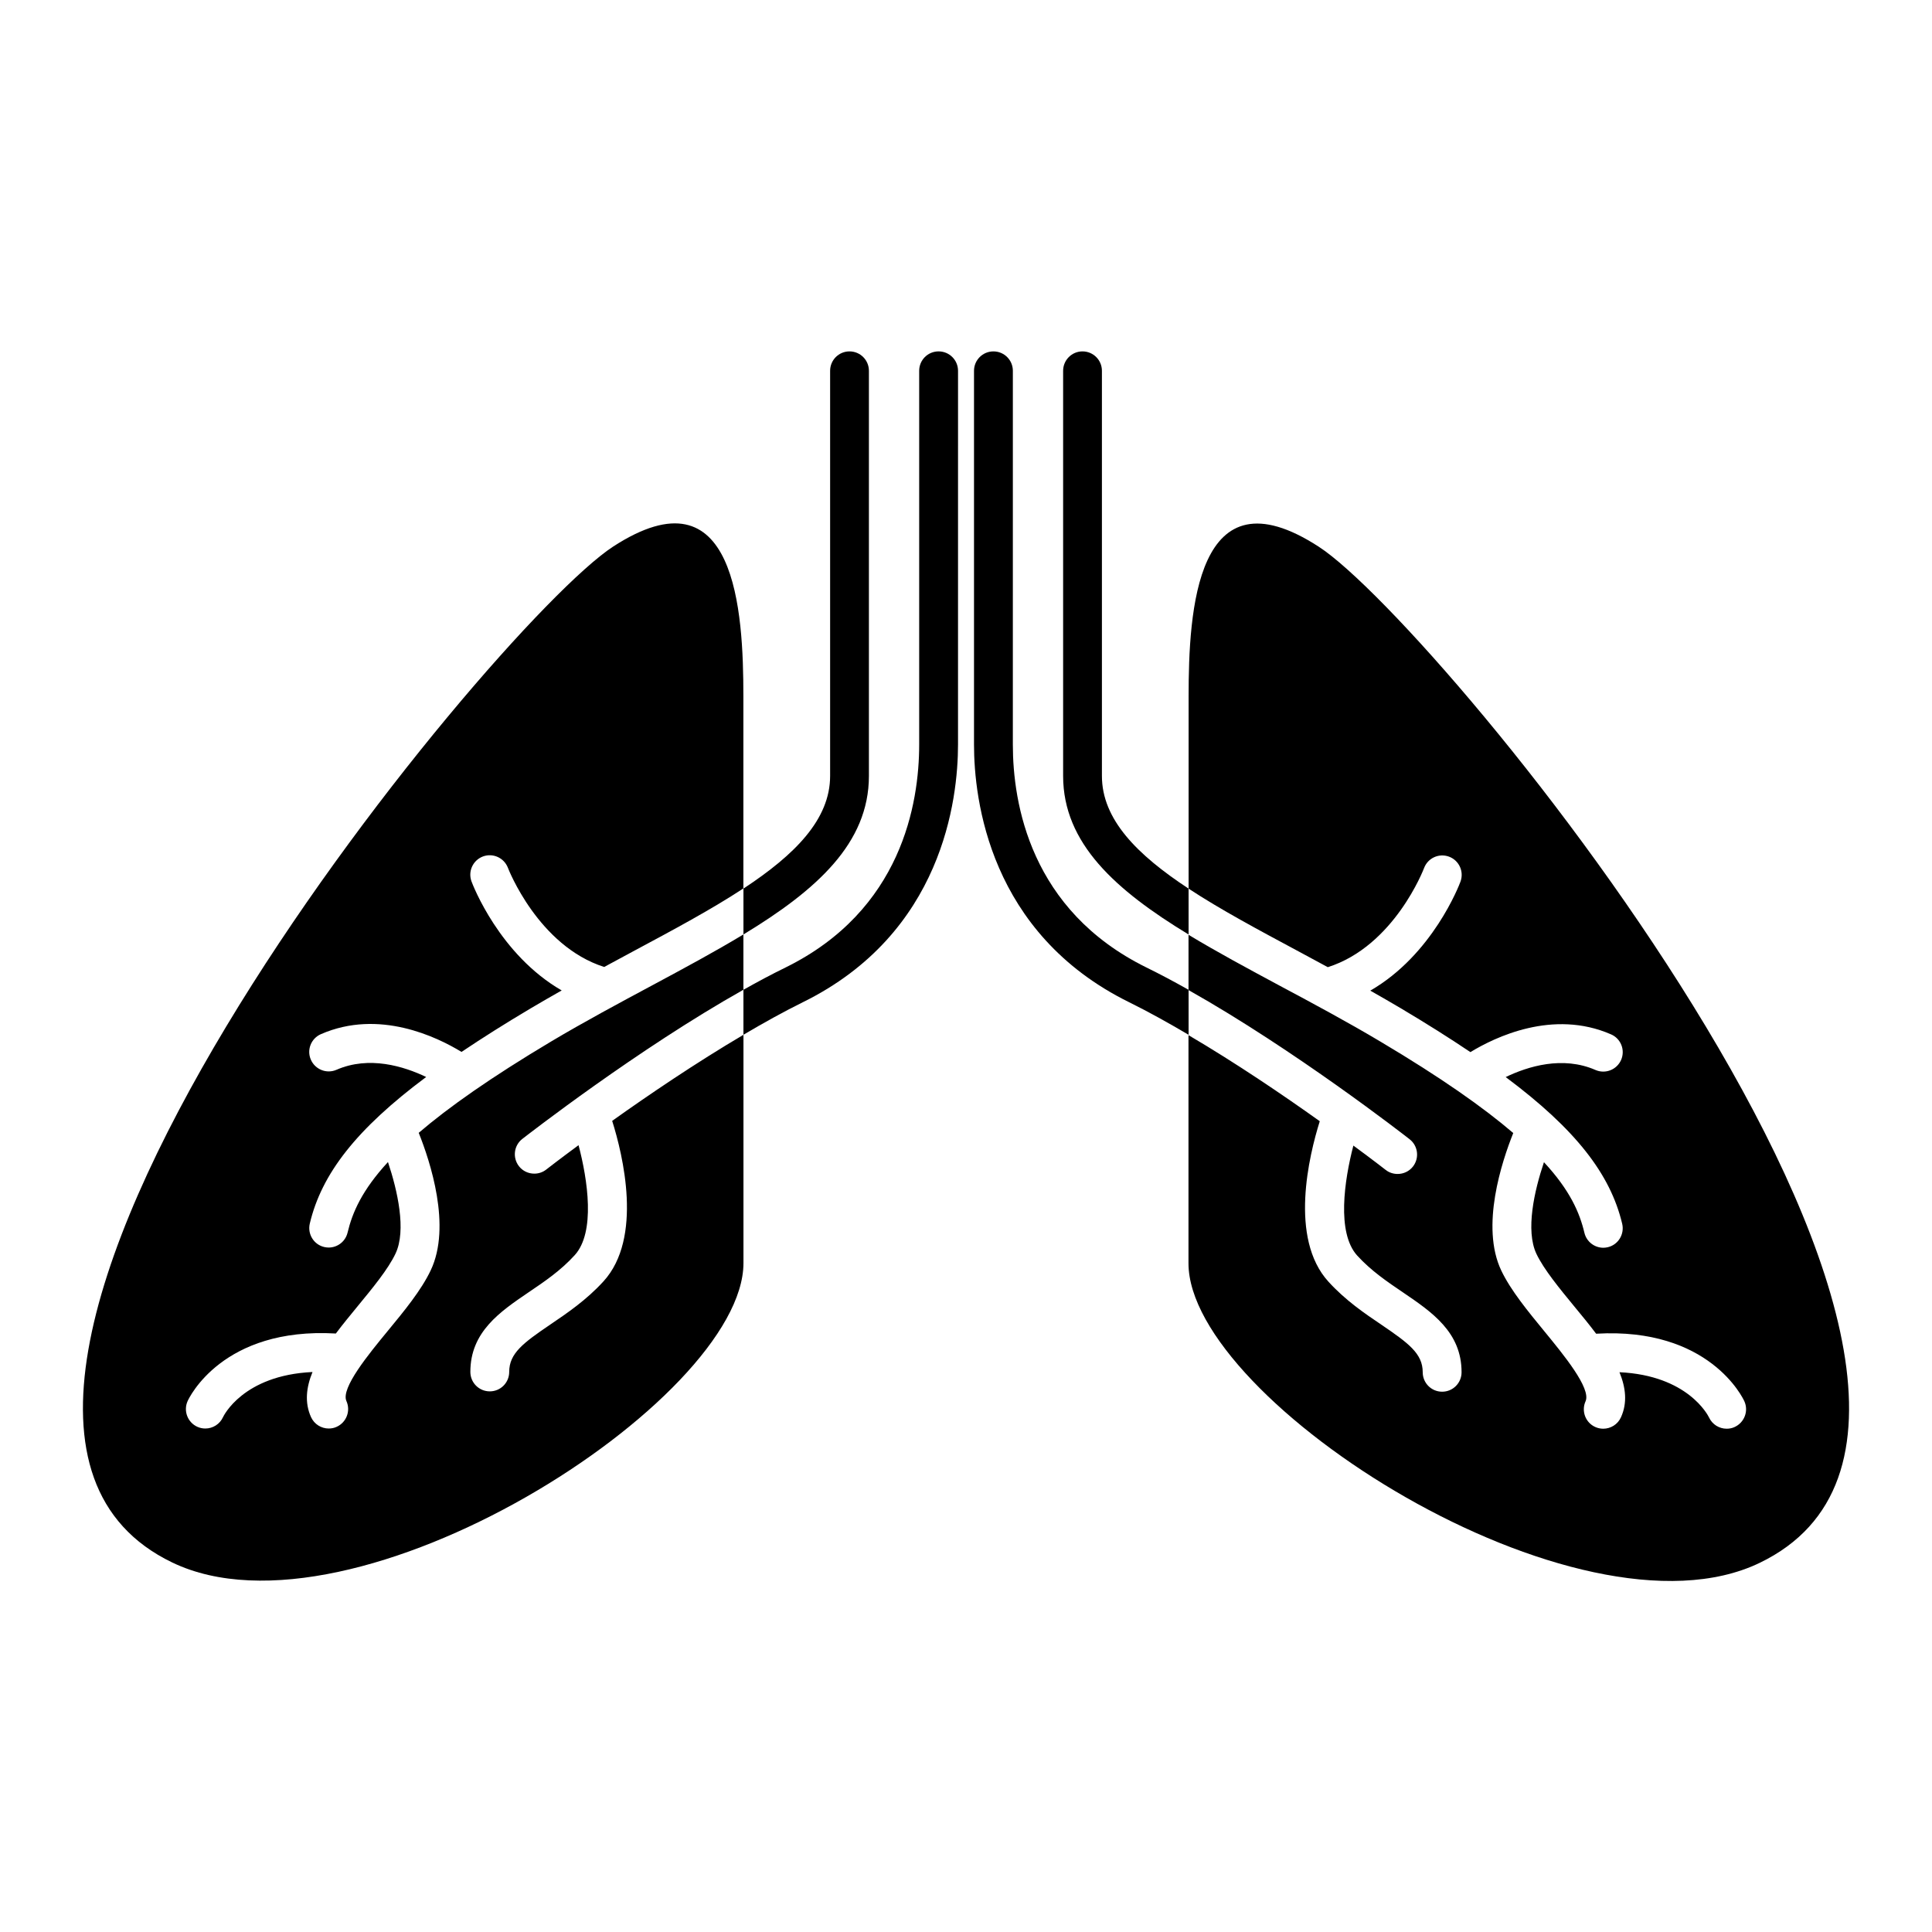
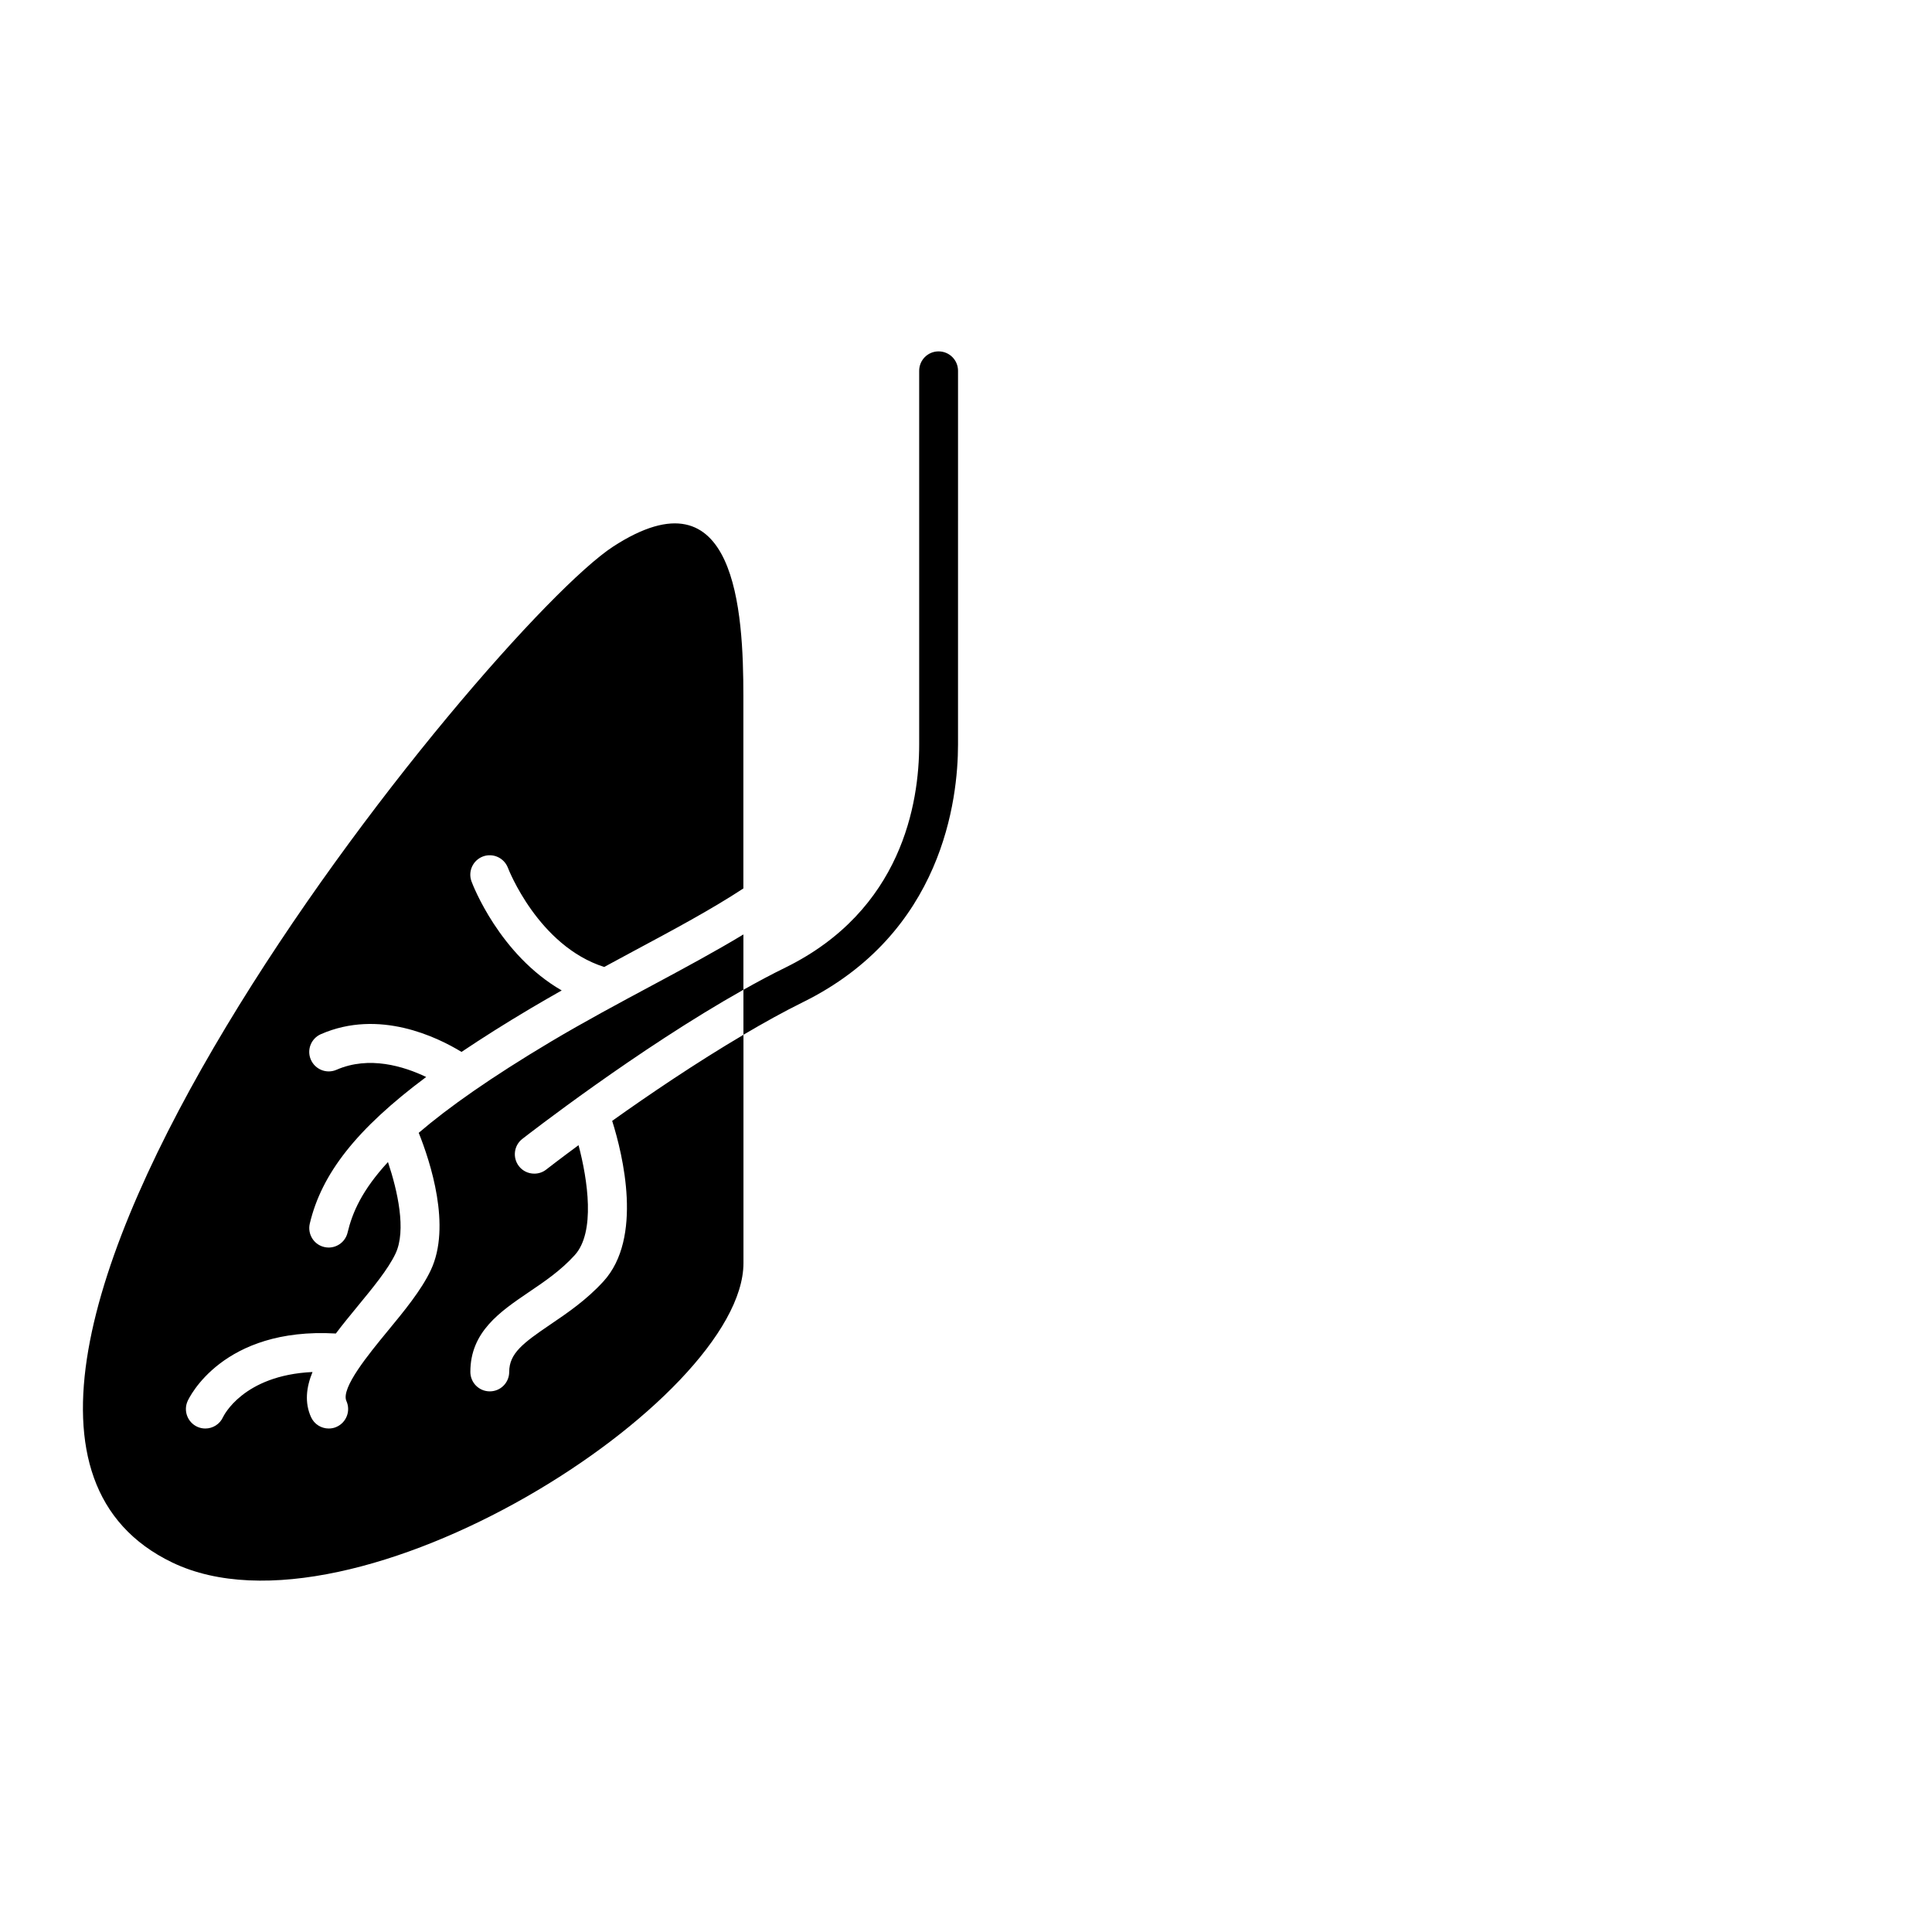
<svg xmlns="http://www.w3.org/2000/svg" fill="#000000" width="800px" height="800px" version="1.1" viewBox="144 144 512 512">
  <g>
    <path d="m303.93 483.57c-4.504 4.945-9.59 8.391-14.074 11.43-7.18 4.879-10.91 7.637-10.91 12.562 0 2.867-2.297 5.164-5.148 5.164s-5.148-2.297-5.148-5.164c0-10.613 7.856-15.934 15.445-21.098 4.203-2.832 8.535-5.777 12.203-9.824 5.543-6.078 3.449-19.98 1.023-29.156-5.242 3.871-8.469 6.375-8.582 6.473-0.945 0.738-2.047 1.07-3.148 1.07-1.543 0-3.055-0.676-4.062-1.969-1.746-2.25-1.355-5.481 0.883-7.227 1.387-1.07 30.496-23.727 58.598-39.535v-14.656c-7.477 4.519-15.695 8.941-24.293 13.555-8.723 4.676-17.742 9.508-26.672 14.816-15.996 9.543-27.191 17.445-35.078 24.199 3.039 7.59 8.723 24.766 3.18 36.434-2.504 5.289-7.055 10.816-11.445 16.137-4.945 6.016-12.438 15.098-10.895 18.516 1.164 2.582 0.016 5.637-2.566 6.816-0.691 0.332-1.418 0.457-2.125 0.457-1.953 0-3.824-1.117-4.691-3.023-1.73-3.84-1.273-7.871 0.395-11.949-18.5 0.852-23.633 11.793-23.695 11.918-0.867 1.922-2.738 3.055-4.707 3.055-0.707 0-1.418-0.141-2.094-0.441-2.598-1.164-3.762-4.219-2.613-6.801 0.363-0.836 9.258-19.68 39.297-17.934 1.793-2.394 3.762-4.785 5.715-7.164 4-4.863 8.141-9.871 10.094-14.012 2.93-6.156 0.52-16.734-2-24.262-6.894 7.477-9.445 13.398-10.707 18.703-0.566 2.363-2.676 3.953-5.008 3.953-0.379 0-0.789-0.047-1.18-0.141-2.769-0.645-4.473-3.434-3.824-6.203 3.117-13.18 12.328-25.047 30.844-38.855-5.918-2.832-15.113-5.684-23.773-1.906-2.613 1.133-5.637-0.062-6.785-2.676-1.148-2.613 0.062-5.637 2.66-6.769 15.43-6.738 30.812 0.77 37.266 4.707 5.512-3.699 11.602-7.559 18.453-11.617 2.707-1.605 5.398-3.148 8.094-4.676-16.484-9.508-23.555-27.945-23.898-28.875-0.992-2.676 0.363-5.621 3.023-6.629 2.66-0.992 5.621 0.363 6.629 3.023 0.078 0.219 7.996 20.672 25.504 26.262 2.598-1.418 5.18-2.801 7.731-4.172 10.645-5.699 20.719-11.098 29.156-16.641v-50.98c0-22.309-1.922-60.758-34.496-39.629-32.547 21.188-202.02 228.32-116.84 269.25 48.113 23.129 151.36-42.918 151.36-79.383v-60.473c-12.578 7.414-25.145 15.934-34.793 22.812 2.852 9.039 8.188 31.016-2.297 42.523z" />
-     <path d="m493.49 288.89c-32.574-21.145-34.496 17.32-34.496 39.629v50.98c8.422 5.543 18.5 10.926 29.156 16.641 2.551 1.371 5.133 2.754 7.731 4.172 17.617-5.59 25.426-26.039 25.504-26.246 0.992-2.676 3.953-4.031 6.629-3.039 2.66 0.992 4.016 3.953 3.023 6.629-0.332 0.93-7.414 19.383-23.898 28.875 2.691 1.527 5.383 3.07 8.094 4.676 6.832 4.062 12.941 7.918 18.438 11.617 6.453-3.938 21.867-11.43 37.266-4.707 2.613 1.117 3.809 4.156 2.676 6.769-1.133 2.598-4.156 3.809-6.785 2.676-8.723-3.809-17.918-0.961-23.805 1.875 18.531 13.824 27.742 25.711 30.875 38.887 0.645 2.769-1.055 5.559-3.824 6.203-0.395 0.094-0.805 0.141-1.18 0.141-2.332 0-4.441-1.59-5.008-3.953-1.258-5.32-3.809-11.258-10.723-18.719-2.551 7.559-4.93 18.074-2 24.277 1.969 4.141 6.109 9.164 10.094 14.012 1.969 2.379 3.938 4.769 5.731 7.164 30.008-1.762 38.934 17.098 39.297 17.934 1.148 2.582-0.016 5.621-2.613 6.801-0.676 0.316-1.387 0.441-2.094 0.441-1.953 0-3.809-1.117-4.676-2.992-0.301-0.613-5.652-11.133-23.727-11.98 1.668 4.078 2.141 8.109 0.395 11.949-0.867 1.906-2.738 3.023-4.691 3.023-0.707 0-1.434-0.141-2.125-0.457-2.598-1.164-3.731-4.234-2.566-6.816 1.543-3.418-5.953-12.484-10.895-18.516-4.375-5.336-8.926-10.848-11.445-16.137-5.543-11.668 0.141-28.844 3.18-36.434-7.887-6.754-19.098-14.656-35.094-24.168-8.926-5.32-17.965-10.156-26.688-14.816-8.582-4.613-16.816-9.035-24.277-13.555v14.656c28.102 15.809 57.215 38.445 58.598 39.535 2.234 1.746 2.629 4.977 0.883 7.227-1.008 1.289-2.519 1.969-4.062 1.969-1.102 0-2.234-0.332-3.164-1.07-0.109-0.094-3.336-2.598-8.566-6.453-2.394 9.164-4.473 23.098 1.008 29.141 3.684 4.047 8.031 6.992 12.219 9.824 7.59 5.164 15.445 10.484 15.445 21.098 0 2.867-2.297 5.164-5.148 5.164-2.852 0-5.148-2.297-5.148-5.164 0-4.93-3.746-7.684-10.91-12.562-4.488-3.023-9.555-6.473-14.074-11.43-10.484-11.508-5.133-33.488-2.297-42.523-9.652-6.894-22.215-15.414-34.793-22.812v60.473c0 36.465 103.27 102.51 151.36 79.383 85.215-41.035-84.254-248.16-116.83-269.29z" />
-     <path d="m374.27 349.63v-107.36c0-2.852-2.297-5.148-5.148-5.148-2.832 0-5.133 2.297-5.133 5.148v107.36c0 11.508-9.289 20.859-22.969 29.852v12.156c19.332-11.73 33.25-24.137 33.25-42.008z" />
    <path d="m392.74 237.12c-2.852 0-5.148 2.297-5.148 5.148v99.047c0 15.555-4.598 43.895-35.395 59.07-3.668 1.793-7.414 3.793-11.18 5.918v11.918c5.305-3.133 10.629-6.094 15.727-8.613 37.125-18.277 41.141-53.844 41.141-68.297l0.004-99.043c0-2.848-2.301-5.148-5.148-5.148z" />
-     <path d="m447.81 400.39c-30.797-15.176-35.395-43.516-35.395-59.07l0.004-99.047c0-2.852-2.297-5.148-5.148-5.148-2.852 0-5.148 2.297-5.148 5.148v99.047c0 14.453 4.016 50.02 41.141 68.297 5.102 2.519 10.422 5.481 15.727 8.613v-11.918c-3.762-2.125-7.512-4.125-11.18-5.922z" />
-     <path d="m436.02 349.63v-107.36c0-2.852-2.297-5.148-5.148-5.148-2.832 0-5.133 2.297-5.133 5.148v107.36c0 17.871 13.918 30.277 33.25 42.02v-12.156c-13.68-9-22.969-18.34-22.969-29.863z" />
  </g>
</svg>